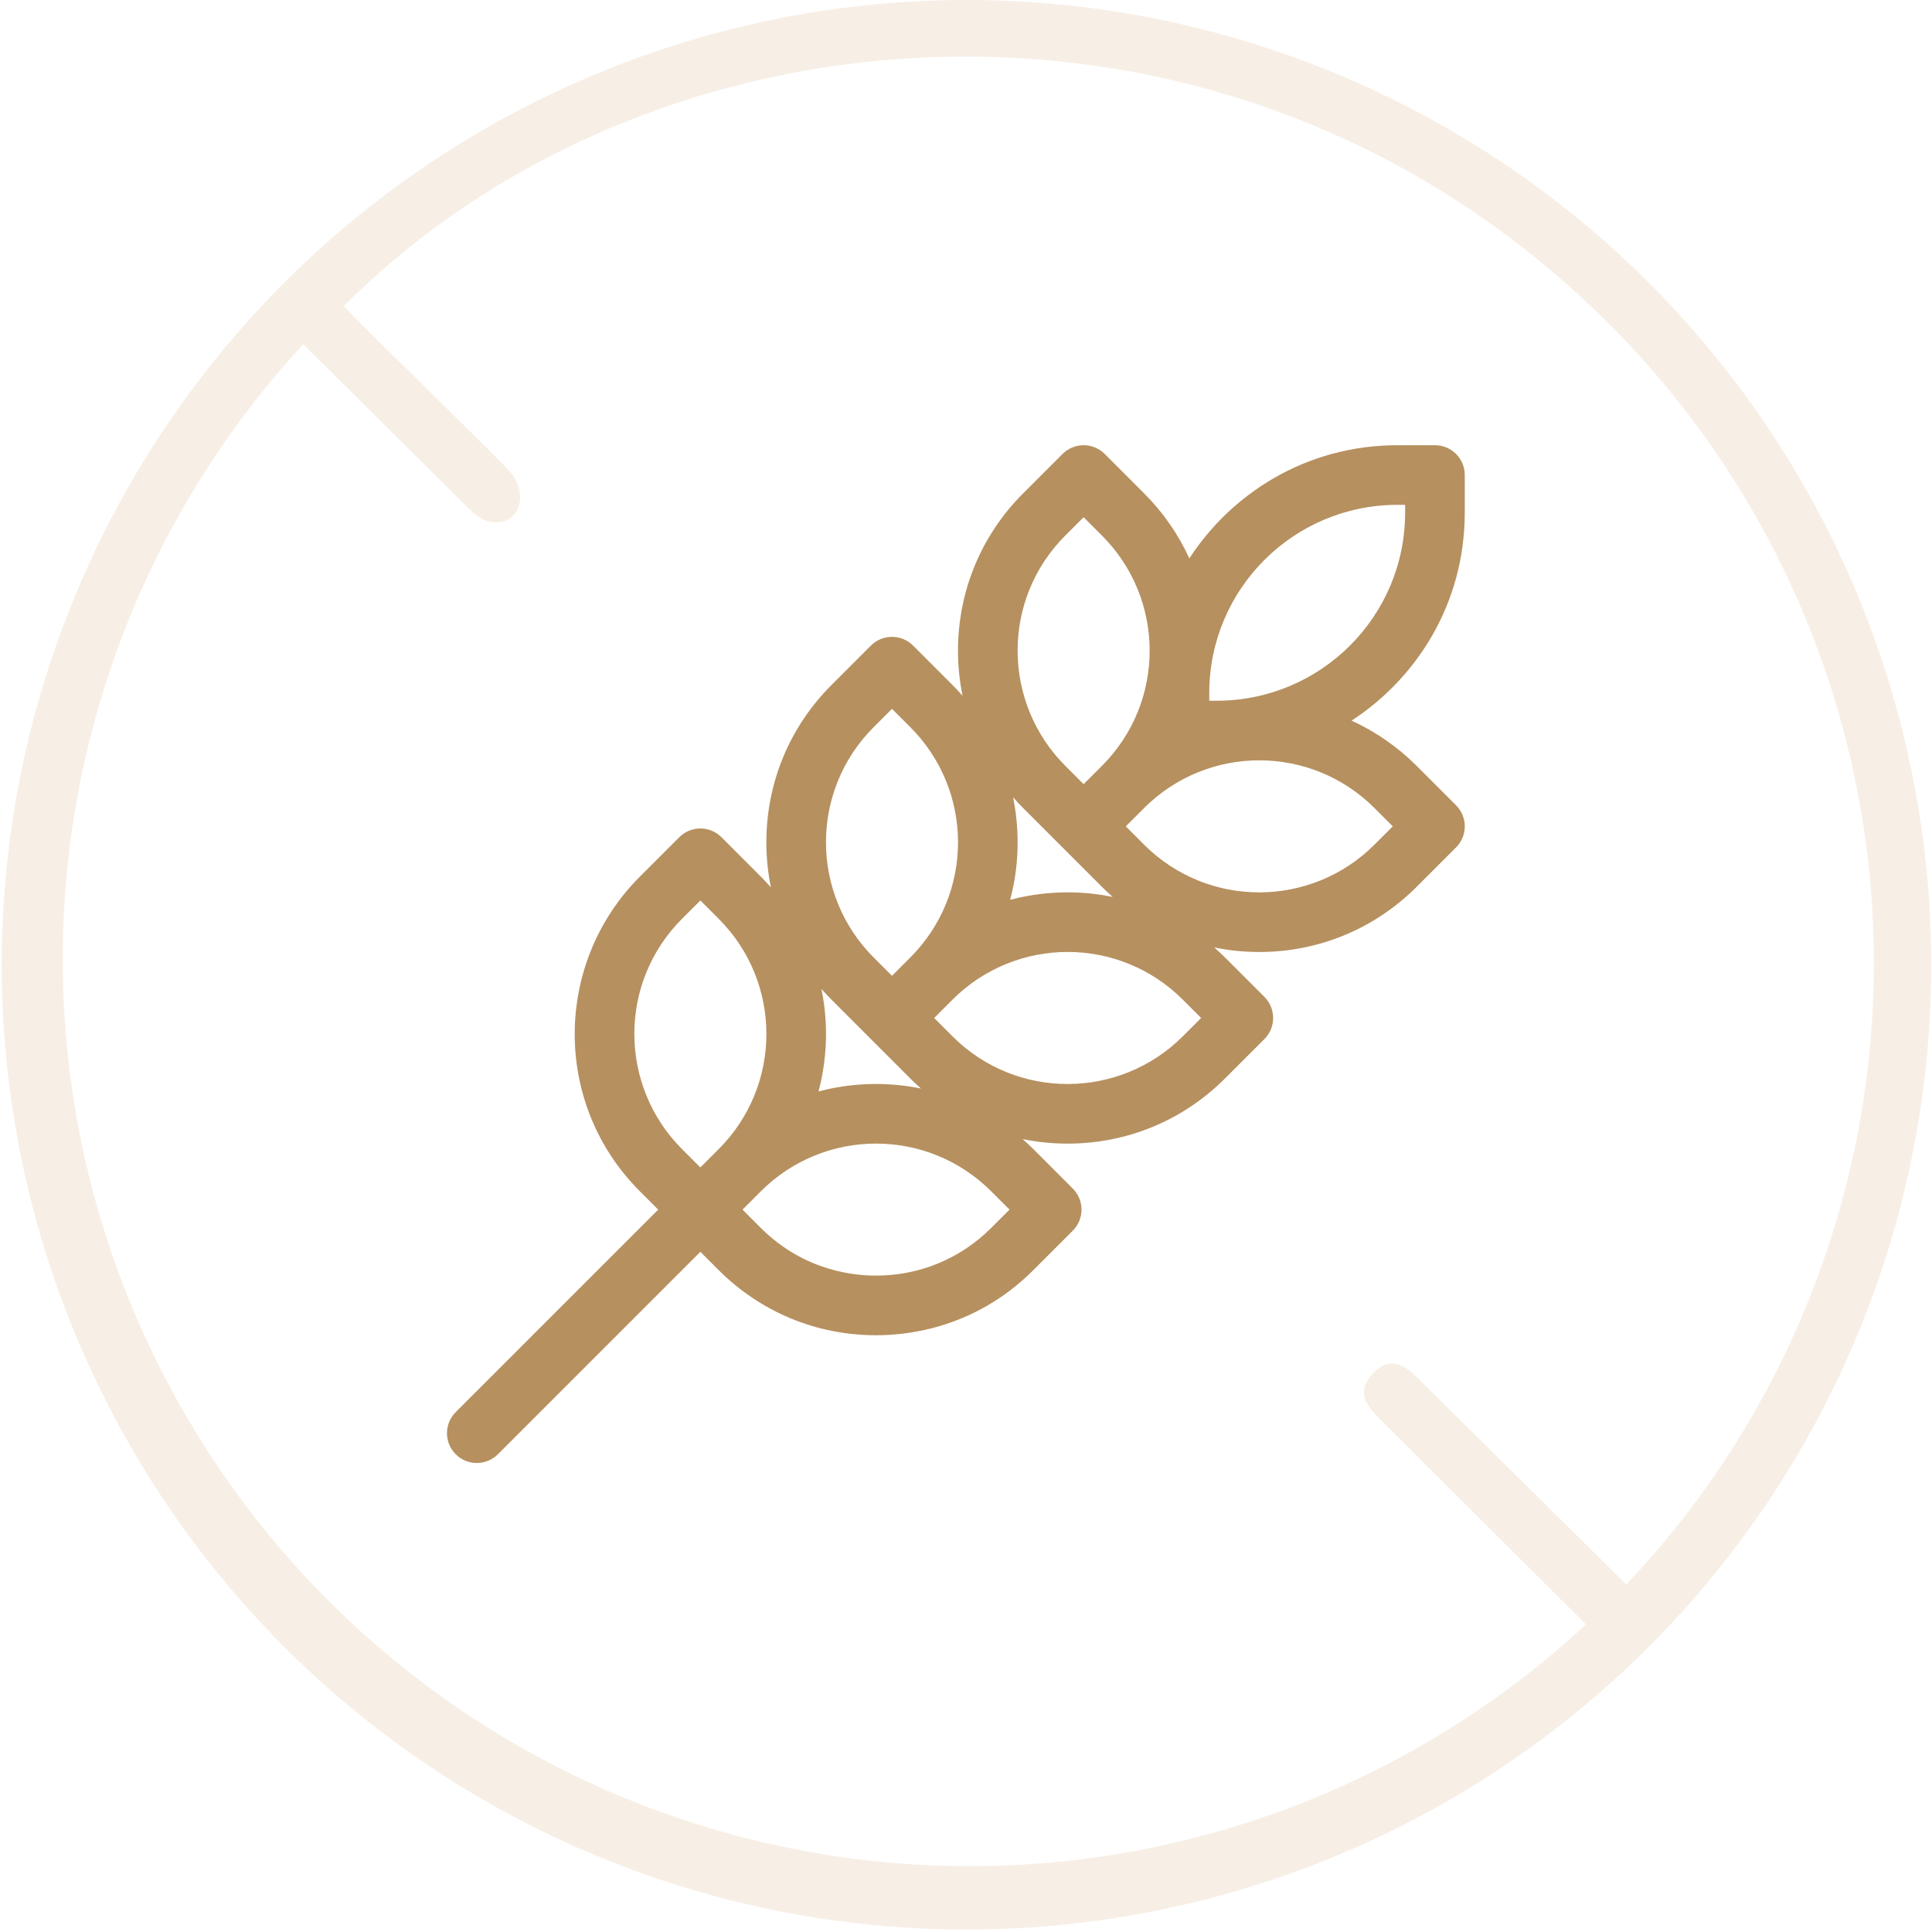
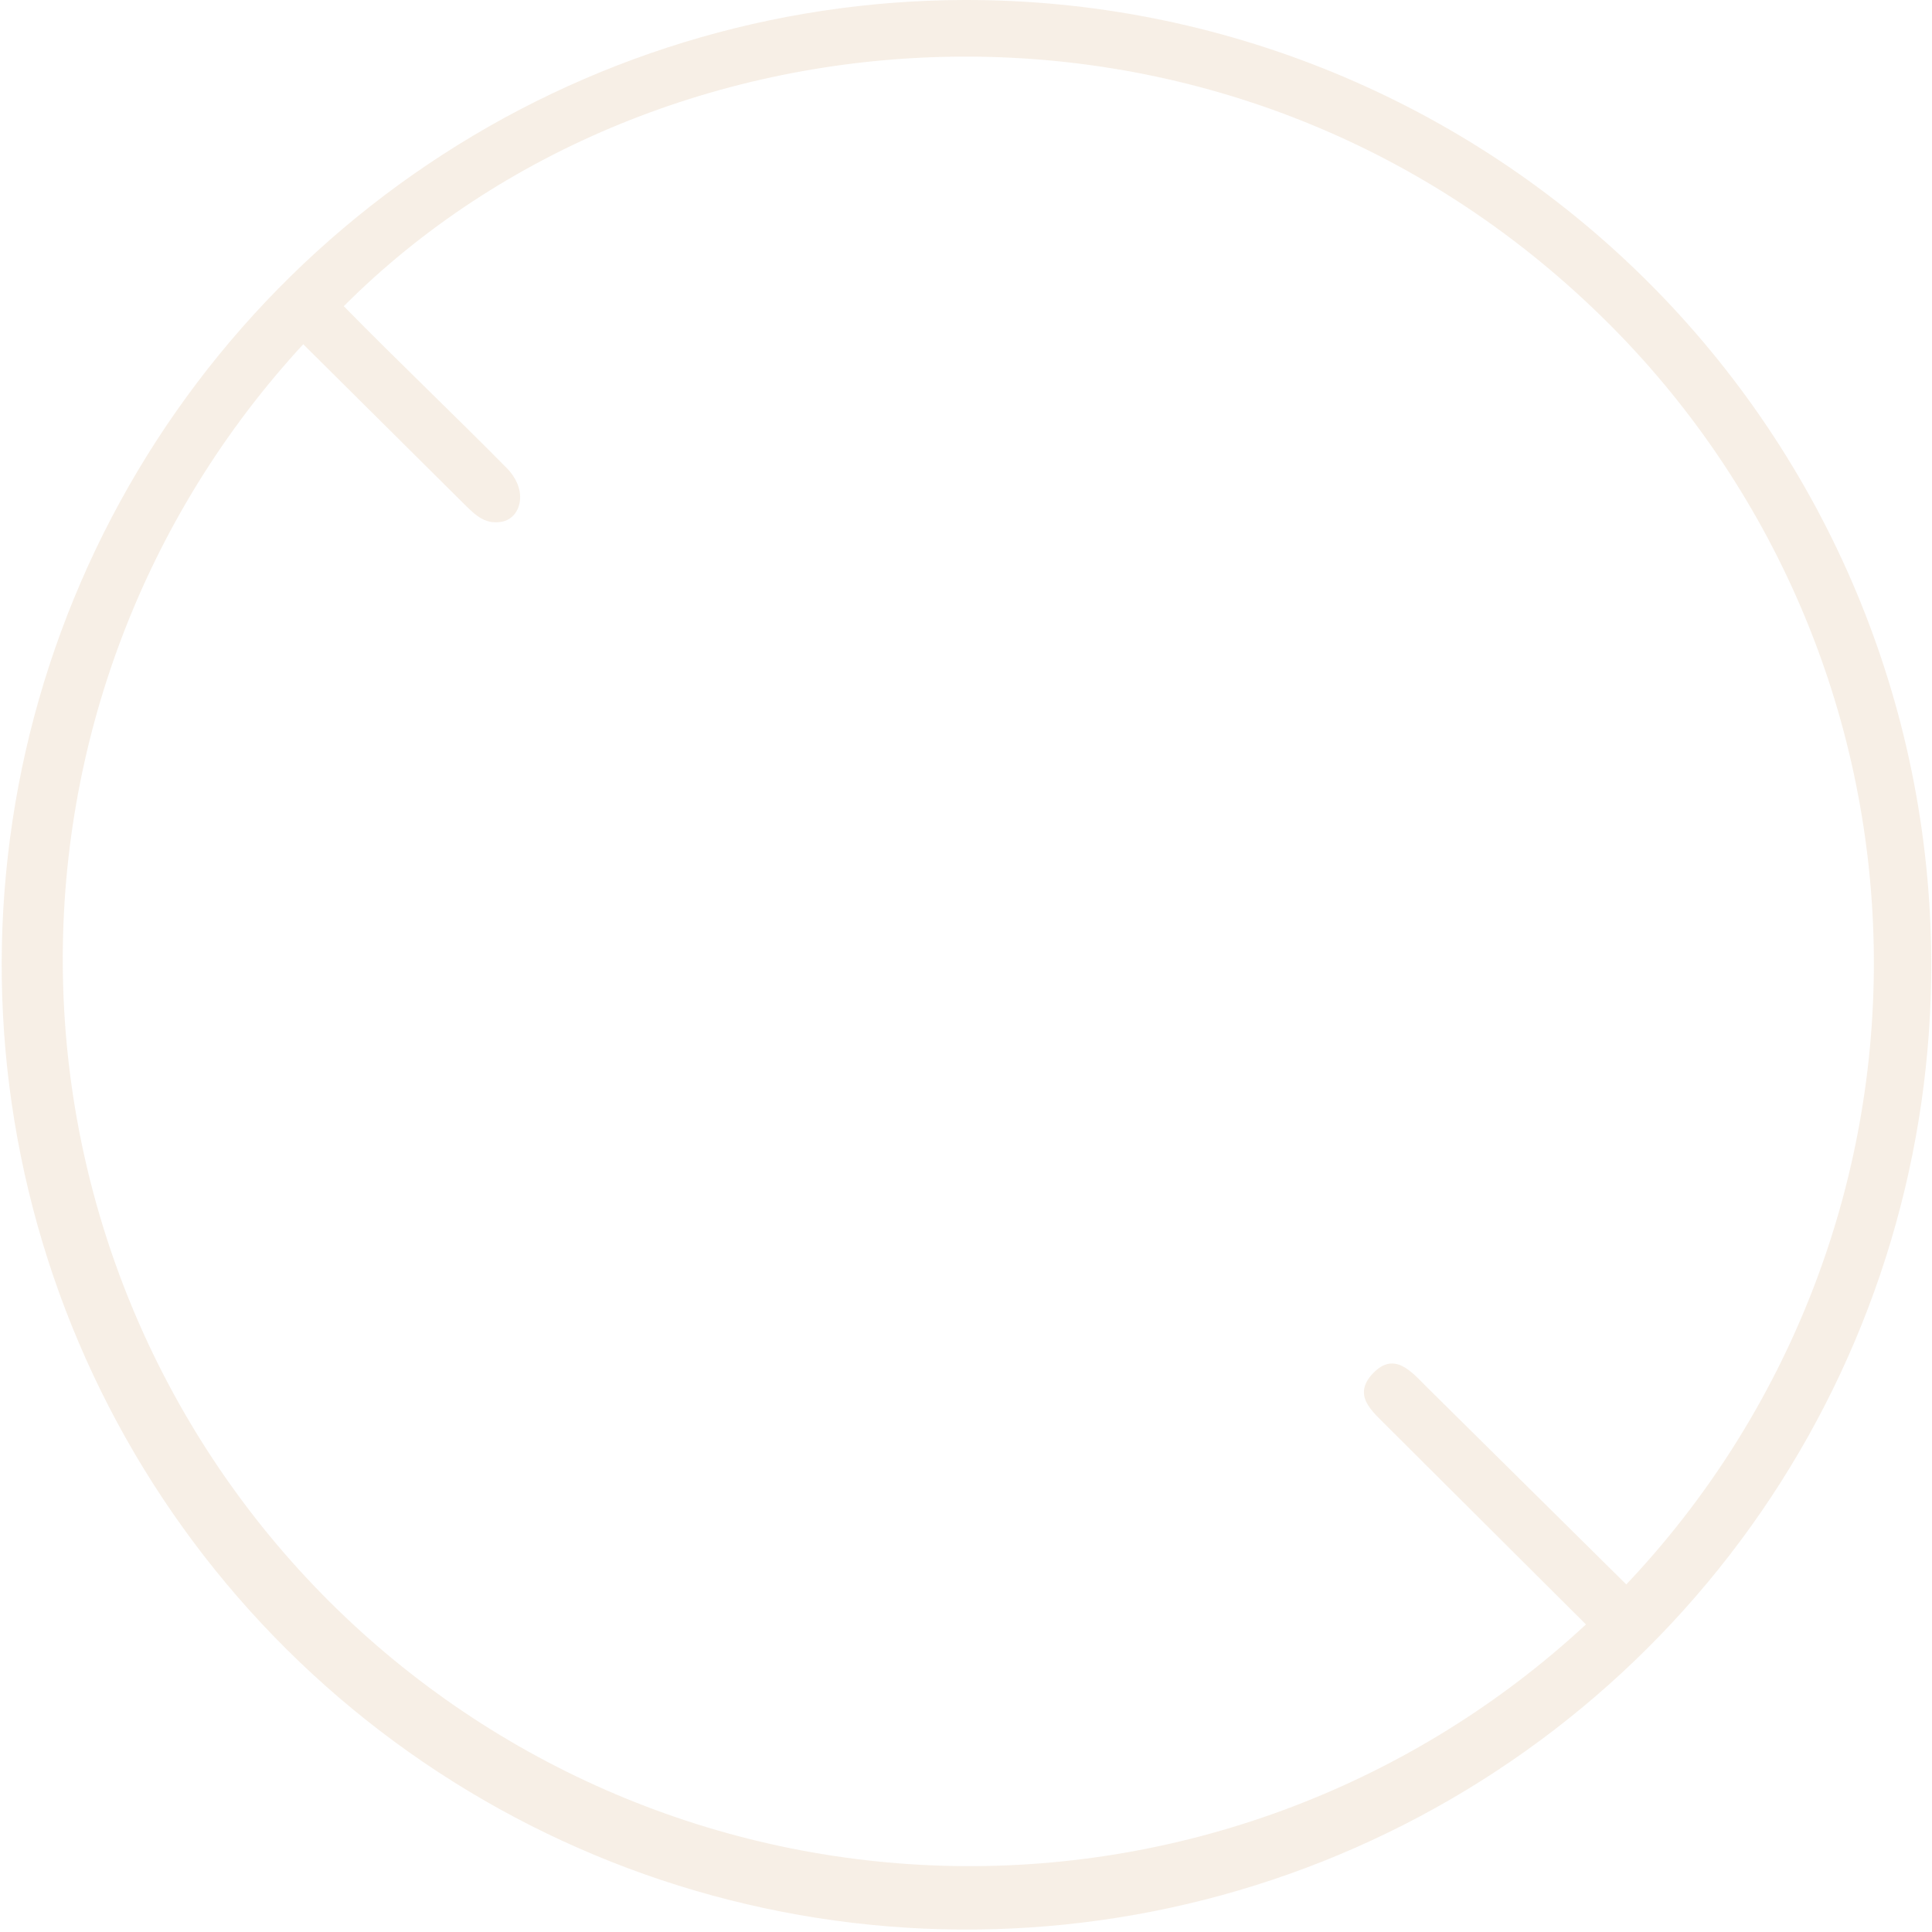
<svg xmlns="http://www.w3.org/2000/svg" fill="none" viewBox="0 0 140 140" height="140" width="140">
  <path fill-opacity="0.2" fill="#D8B384" d="M69.854 0C56.02 0.036 42.508 4.175 31.028 11.894C19.547 19.612 10.615 30.563 5.361 43.361C0.107 56.158 -1.232 70.227 1.513 83.785C4.259 97.344 10.964 109.783 20.783 119.529C30.601 129.275 43.089 135.889 56.668 138.534C70.246 141.179 84.305 139.736 97.063 134.388C109.821 129.04 120.706 120.027 128.339 108.49C135.973 96.953 140.012 83.411 139.946 69.577C139.857 51.062 132.428 33.339 119.287 20.295C106.147 7.251 88.369 -0.048 69.854 0ZM117.913 114.879L103.354 100.474C102.272 99.392 101.035 97.897 99.488 99.521C97.942 101.144 99.488 102.304 100.545 103.386L114.924 117.714C102.467 129.258 86.023 135.531 69.042 135.216C52.061 134.901 35.861 128.024 23.84 116.026C11.818 104.028 4.909 87.842 4.562 70.861C4.214 53.88 10.455 37.425 21.975 24.945L33.468 36.361C34.292 37.16 35.04 38.061 36.38 37.804C37.72 37.546 38.338 35.587 36.74 33.938C32.823 29.97 28.855 26.207 24.912 22.188C47.615 -0.567 89.155 -3.582 116.264 23.141C128.487 35.184 135.494 51.543 135.779 68.699C136.063 85.856 129.602 102.438 117.785 114.879H117.913Z" />
  <g clip-path="url(#clip0_1911_4322)">
-     <path fill="#B6905F" d="M106.143 37.135V34.422C106.143 33.229 105.175 32.262 103.982 32.262H101.269C94.596 32.262 89.203 35.818 86.184 40.464C85.393 38.73 84.291 37.135 82.903 35.748C81.398 34.241 80.052 32.895 80.052 32.895C79.208 32.051 77.84 32.051 76.996 32.895L74.144 35.747C71.097 38.792 69.42 42.842 69.42 47.152C69.42 48.261 69.532 49.354 69.749 50.416C69.514 50.149 69.271 49.888 69.017 49.634L66.165 46.781C65.322 45.937 63.953 45.938 63.109 46.781L60.257 49.633C57.211 52.678 55.533 56.728 55.533 61.038C55.533 62.148 55.646 63.24 55.863 64.303C55.628 64.035 55.385 63.774 55.131 63.52L52.279 60.667C51.874 60.262 51.324 60.034 50.751 60.034C50.178 60.034 49.629 60.262 49.224 60.667L46.371 63.52C40.137 69.751 40.005 79.966 46.371 86.329L47.696 87.654L33.023 102.326C32.179 103.17 32.179 104.538 33.023 105.382C33.866 106.226 35.234 106.226 36.078 105.382L50.751 90.71L52.075 92.034C55.122 95.08 59.172 96.757 63.479 96.757C65.264 96.757 70.434 96.483 74.885 92.034L77.737 89.181C78.143 88.776 78.37 88.227 78.37 87.654C78.37 87.08 78.143 86.531 77.737 86.126L74.885 83.273C74.631 83.019 74.37 82.776 74.103 82.542C75.165 82.759 76.257 82.871 77.365 82.871H77.367C81.674 82.871 85.724 81.194 88.771 78.147L91.624 75.295C92.468 74.451 92.467 73.082 91.624 72.239L88.771 69.386C88.517 69.133 88.256 68.89 87.989 68.656C89.051 68.873 90.143 68.985 91.252 68.985H91.253C95.56 68.985 99.61 67.307 102.658 64.261L105.51 61.409C106.354 60.565 106.354 59.197 105.51 58.353L102.657 55.5C101.269 54.113 99.673 53.01 97.939 52.22C102.581 49.203 106.143 43.819 106.143 37.135ZM77.199 38.803L78.523 37.478C78.926 37.881 79.379 38.334 79.847 38.803C84.459 43.412 84.467 50.882 79.847 55.501L78.523 56.825L77.199 55.5C72.628 50.931 72.545 43.456 77.199 38.803ZM73.412 57.775C73.647 58.042 73.89 58.303 74.143 58.556L79.847 64.261C80.101 64.515 80.362 64.758 80.629 64.993C77.345 64.321 74.643 64.822 73.2 65.205C73.584 63.758 74.083 61.056 73.412 57.775ZM63.313 52.689L64.637 51.365L65.961 52.69C70.572 57.299 70.581 64.769 65.96 69.387L64.637 70.711L63.312 69.386C58.743 64.819 58.657 57.343 63.313 52.689ZM59.526 71.661C59.76 71.928 60.003 72.189 60.257 72.442L65.961 78.148C66.215 78.401 66.476 78.644 66.743 78.879C63.459 78.207 60.756 78.708 59.313 79.091C59.698 77.644 60.197 74.942 59.526 71.661ZM52.074 83.274L50.751 84.597L49.426 83.273C44.857 78.705 44.77 71.23 49.426 66.576L50.751 65.251L52.075 66.576C56.686 71.185 56.695 78.655 52.074 83.274ZM71.829 88.978C69.598 91.208 66.633 92.436 63.48 92.436C62.161 92.436 58.383 92.229 55.131 88.979L53.806 87.653L55.13 86.329C59.743 81.719 67.21 81.711 71.829 86.329L73.154 87.654L71.829 88.978ZM85.716 75.091C81.136 79.669 73.666 79.74 69.017 75.092L67.693 73.767L69.016 72.443C73.629 67.832 81.096 67.825 85.715 72.442L87.04 73.767L85.716 75.091ZM99.602 58.556L100.926 59.881L99.602 61.205C95.022 65.783 87.552 65.852 82.903 61.206C82.435 60.736 81.981 60.283 81.579 59.88L82.903 58.556C87.516 53.946 94.982 53.939 99.602 58.556ZM88.178 50.777H87.628V50.225C87.628 42.677 93.738 36.583 101.27 36.583H101.821V37.135C101.821 44.727 95.655 50.777 88.178 50.777Z" />
+     <path fill="#B6905F" d="M106.143 37.135V34.422C106.143 33.229 105.175 32.262 103.982 32.262H101.269C94.596 32.262 89.203 35.818 86.184 40.464C85.393 38.73 84.291 37.135 82.903 35.748C81.398 34.241 80.052 32.895 80.052 32.895C79.208 32.051 77.84 32.051 76.996 32.895L74.144 35.747C71.097 38.792 69.42 42.842 69.42 47.152C69.42 48.261 69.532 49.354 69.749 50.416C69.514 50.149 69.271 49.888 69.017 49.634L66.165 46.781C65.322 45.937 63.953 45.938 63.109 46.781L60.257 49.633C57.211 52.678 55.533 56.728 55.533 61.038C55.533 62.148 55.646 63.24 55.863 64.303C55.628 64.035 55.385 63.774 55.131 63.52L52.279 60.667C51.874 60.262 51.324 60.034 50.751 60.034C50.178 60.034 49.629 60.262 49.224 60.667L46.371 63.52C40.137 69.751 40.005 79.966 46.371 86.329L33.023 102.326C32.179 103.17 32.179 104.538 33.023 105.382C33.866 106.226 35.234 106.226 36.078 105.382L50.751 90.71L52.075 92.034C55.122 95.08 59.172 96.757 63.479 96.757C65.264 96.757 70.434 96.483 74.885 92.034L77.737 89.181C78.143 88.776 78.37 88.227 78.37 87.654C78.37 87.08 78.143 86.531 77.737 86.126L74.885 83.273C74.631 83.019 74.37 82.776 74.103 82.542C75.165 82.759 76.257 82.871 77.365 82.871H77.367C81.674 82.871 85.724 81.194 88.771 78.147L91.624 75.295C92.468 74.451 92.467 73.082 91.624 72.239L88.771 69.386C88.517 69.133 88.256 68.89 87.989 68.656C89.051 68.873 90.143 68.985 91.252 68.985H91.253C95.56 68.985 99.61 67.307 102.658 64.261L105.51 61.409C106.354 60.565 106.354 59.197 105.51 58.353L102.657 55.5C101.269 54.113 99.673 53.01 97.939 52.22C102.581 49.203 106.143 43.819 106.143 37.135ZM77.199 38.803L78.523 37.478C78.926 37.881 79.379 38.334 79.847 38.803C84.459 43.412 84.467 50.882 79.847 55.501L78.523 56.825L77.199 55.5C72.628 50.931 72.545 43.456 77.199 38.803ZM73.412 57.775C73.647 58.042 73.89 58.303 74.143 58.556L79.847 64.261C80.101 64.515 80.362 64.758 80.629 64.993C77.345 64.321 74.643 64.822 73.2 65.205C73.584 63.758 74.083 61.056 73.412 57.775ZM63.313 52.689L64.637 51.365L65.961 52.69C70.572 57.299 70.581 64.769 65.96 69.387L64.637 70.711L63.312 69.386C58.743 64.819 58.657 57.343 63.313 52.689ZM59.526 71.661C59.76 71.928 60.003 72.189 60.257 72.442L65.961 78.148C66.215 78.401 66.476 78.644 66.743 78.879C63.459 78.207 60.756 78.708 59.313 79.091C59.698 77.644 60.197 74.942 59.526 71.661ZM52.074 83.274L50.751 84.597L49.426 83.273C44.857 78.705 44.77 71.23 49.426 66.576L50.751 65.251L52.075 66.576C56.686 71.185 56.695 78.655 52.074 83.274ZM71.829 88.978C69.598 91.208 66.633 92.436 63.48 92.436C62.161 92.436 58.383 92.229 55.131 88.979L53.806 87.653L55.13 86.329C59.743 81.719 67.21 81.711 71.829 86.329L73.154 87.654L71.829 88.978ZM85.716 75.091C81.136 79.669 73.666 79.74 69.017 75.092L67.693 73.767L69.016 72.443C73.629 67.832 81.096 67.825 85.715 72.442L87.04 73.767L85.716 75.091ZM99.602 58.556L100.926 59.881L99.602 61.205C95.022 65.783 87.552 65.852 82.903 61.206C82.435 60.736 81.981 60.283 81.579 59.88L82.903 58.556C87.516 53.946 94.982 53.939 99.602 58.556ZM88.178 50.777H87.628V50.225C87.628 42.677 93.738 36.583 101.27 36.583H101.821V37.135C101.821 44.727 95.655 50.777 88.178 50.777Z" />
  </g>
  <defs>
    <clipPath id="clip0_1911_4322">
-       <rect transform="translate(32.39 32.262)" fill="white" height="73.753" width="73.753" />
-     </clipPath>
+       </clipPath>
  </defs>
</svg>